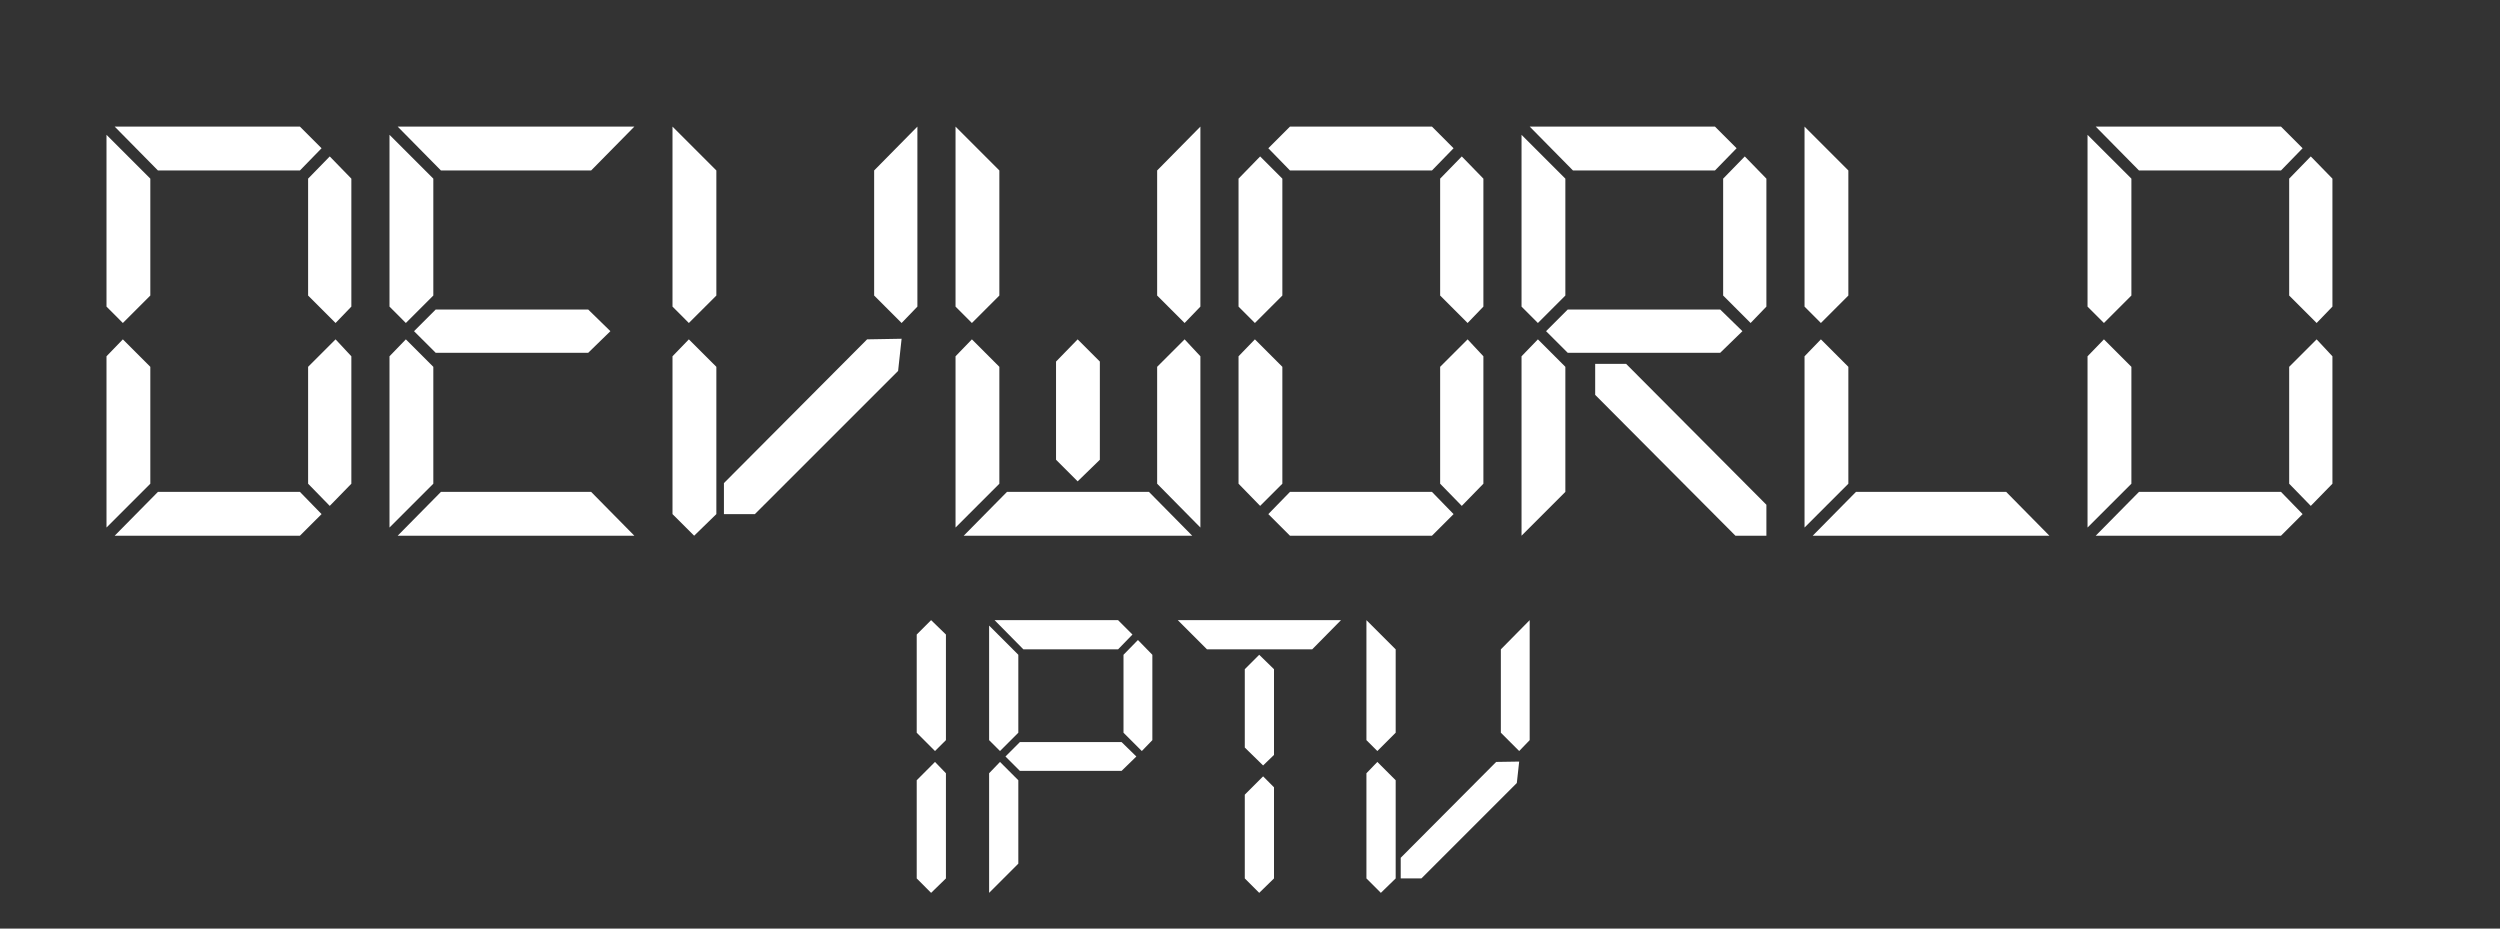
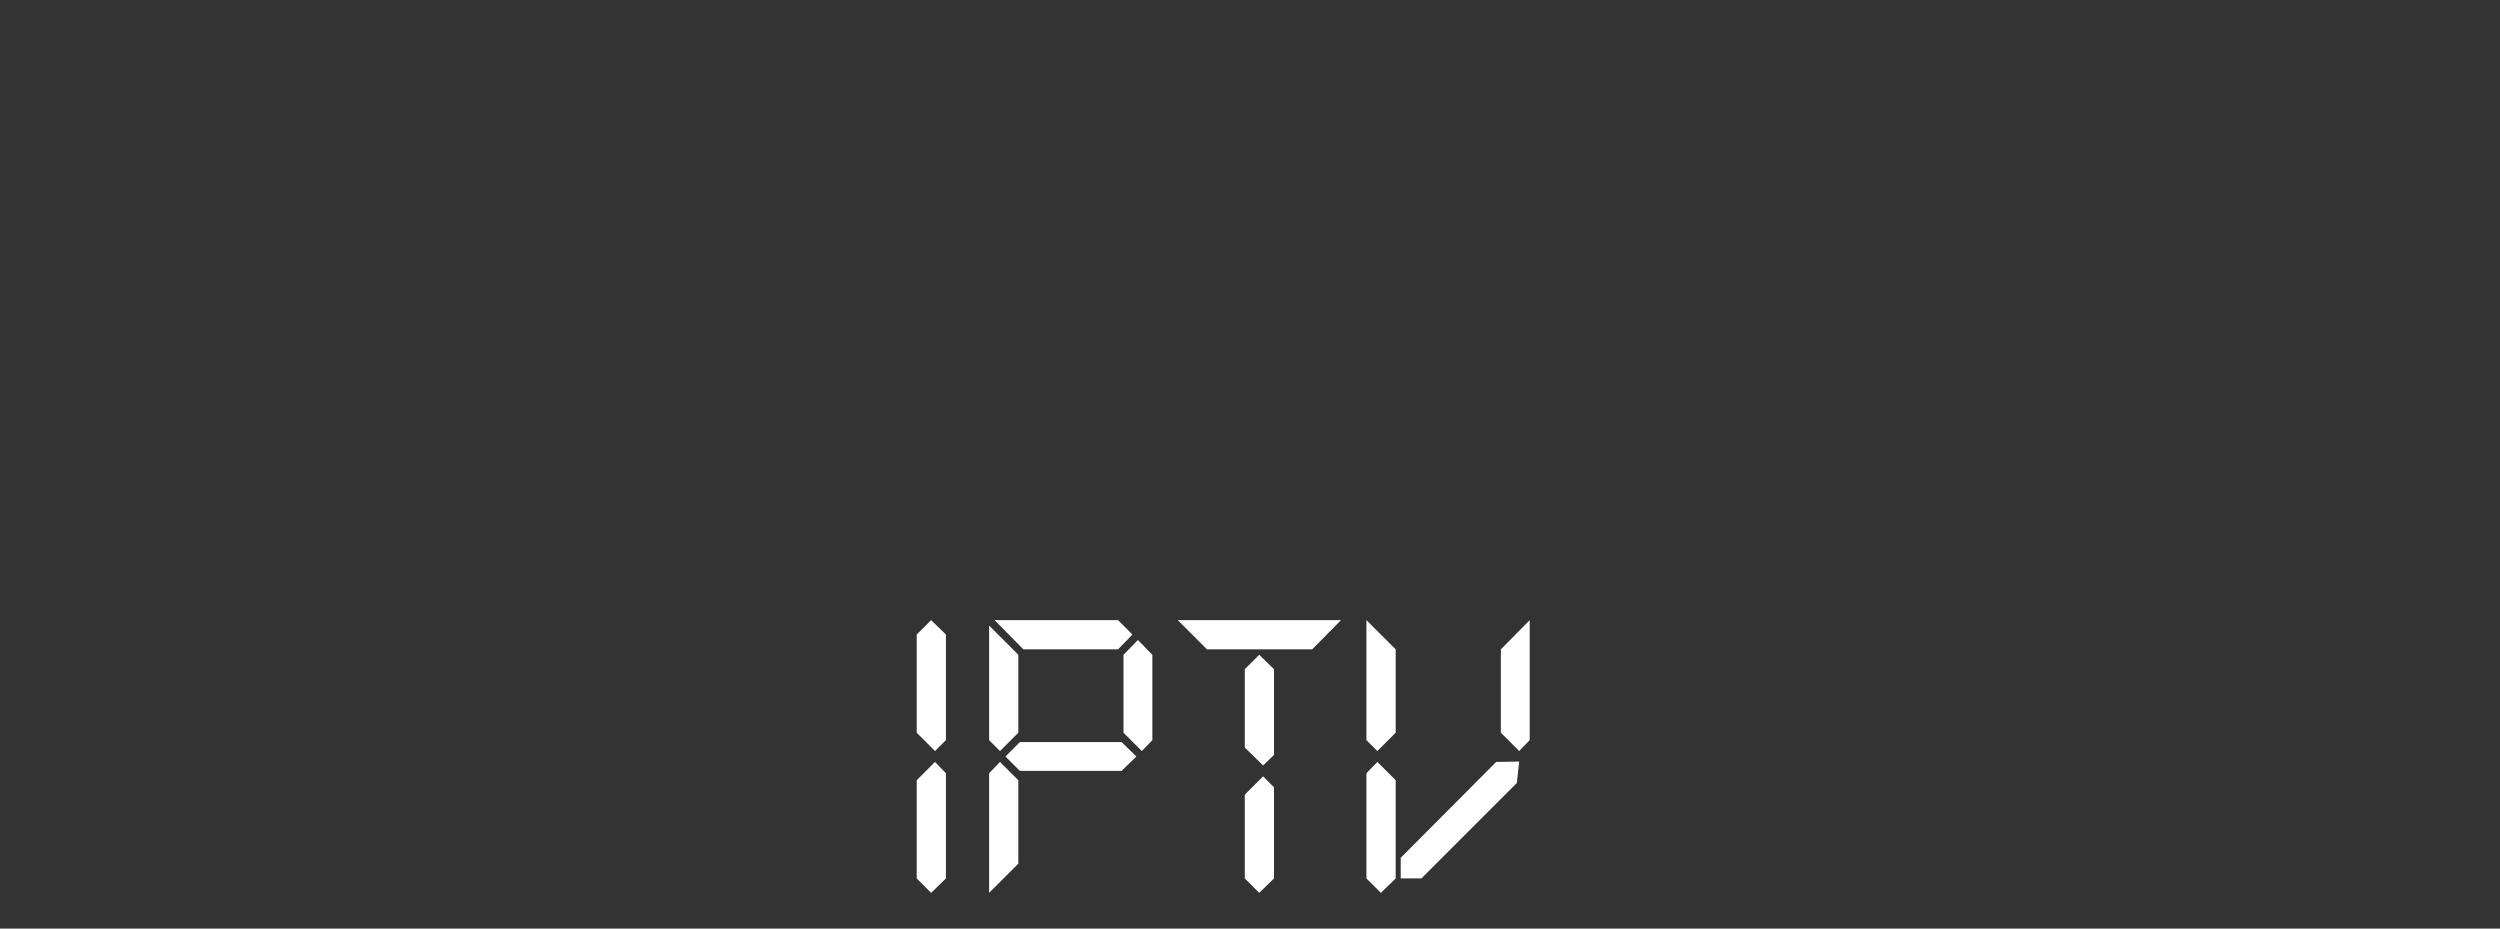
<svg xmlns="http://www.w3.org/2000/svg" width="70" height="26" viewBox="0 0 70 26" fill="none">
  <rect x="0" y="0" width="70" height="26" fill="#333333" stroke="none" />
-   <path d="M9.838 13.544L9.233 14.165L8.627 13.544V10.271L9.396 9.502L9.838 9.976V13.544ZM9.838 8.585L9.396 9.044L8.627 8.275V5.002L9.233 4.38L9.838 5.002V8.585ZM9.004 4.151L8.398 4.773H4.422L3.211 3.545H8.398L9.004 4.151ZM9.004 14.395L8.398 15H3.211L4.422 13.773H8.398L9.004 14.395ZM4.209 8.275L3.44 9.044L2.982 8.585V3.775L4.209 5.002V8.275ZM4.209 13.544L2.982 14.771V9.976L3.44 9.502L4.209 10.271V13.544ZM17.762 3.545L16.552 4.773H12.346L11.135 3.545H17.762ZM17.762 15H11.135L12.346 13.773H16.552L17.762 15ZM12.133 10.271V13.544L10.906 14.771V9.976L11.364 9.502L12.133 10.271ZM10.906 8.585V3.775L12.133 5.002V8.275L11.364 9.044L10.906 8.585ZM16.47 8.667L17.091 9.273L16.47 9.878H12.199L11.593 9.273L12.199 8.667H16.47ZM25.687 8.585L25.245 9.044L24.476 8.275V4.773L25.687 3.545V8.585ZM25.147 10.386L21.137 14.395H20.27V13.527L24.279 9.502L25.245 9.485L25.147 10.386ZM20.058 8.275L19.288 9.044L18.83 8.585V3.545L20.058 4.773V8.275ZM18.83 14.395L19.436 15L20.058 14.395V10.271L19.288 9.502L18.83 9.976V14.395ZM33.611 8.585L33.169 9.044L32.4 8.275V4.773L33.611 3.545V8.585ZM27.982 8.275L27.213 9.044L26.755 8.585V3.545L27.982 4.773V8.275ZM33.611 14.771L32.4 13.544V10.271L33.169 9.502L33.611 9.976V14.771ZM30.796 12.873L30.174 13.478L29.569 12.873V10.124L30.174 9.502L30.796 10.124V12.873ZM33.382 15H26.984L28.195 13.773H32.171L33.382 15ZM27.982 13.544L26.755 14.771V9.976L27.213 9.502L27.982 10.271V13.544ZM41.535 8.585L41.093 9.044L40.324 8.275V5.002L40.93 4.38L41.535 5.002V8.585ZM40.7 4.151L40.095 4.773H36.119L35.513 4.151L36.119 3.545H40.095L40.7 4.151ZM41.535 13.544L40.93 14.165L40.324 13.544V10.271L41.093 9.502L41.535 9.976V13.544ZM35.906 8.275L35.137 9.044L34.679 8.585V5.002L35.284 4.38L35.906 5.002V8.275ZM34.679 13.544L35.284 14.165L35.906 13.544V10.271L35.137 9.502L34.679 9.976V13.544ZM36.119 15L35.513 14.395L36.119 13.773H40.095L40.7 14.395L40.095 15H36.119ZM49.459 8.585L49.017 9.044L48.248 8.275V5.002L48.854 4.38L49.459 5.002V8.585ZM48.625 4.151L48.019 4.773H44.043L42.832 3.545H48.019L48.625 4.151ZM43.83 8.275L43.061 9.044L42.603 8.585V3.775L43.83 5.002V8.275ZM43.83 13.773L42.603 15V9.976L43.061 9.502L43.83 10.271V13.773ZM44.665 11.056V10.189H45.532L49.459 14.133V15H48.592L44.665 11.056ZM48.166 8.667L48.788 9.273L48.166 9.878H43.896L43.29 9.273L43.896 8.667H48.166ZM57.383 15H50.756L51.967 13.773H56.173L57.383 15ZM51.754 10.271V13.544L50.527 14.771V9.976L50.985 9.502L51.754 10.271ZM50.527 8.585V3.545L51.754 4.773V8.275L50.985 9.044L50.527 8.585ZM65.308 13.544L64.702 14.165L64.097 13.544V10.271L64.866 9.502L65.308 9.976V13.544ZM65.308 8.585L64.866 9.044L64.097 8.275V5.002L64.702 4.38L65.308 5.002V8.585ZM64.473 4.151L63.868 4.773H59.891L58.68 3.545H63.868L64.473 4.151ZM64.473 14.395L63.868 15H58.68L59.891 13.773H63.868L64.473 14.395ZM59.679 8.275L58.91 9.044L58.451 8.585V3.775L59.679 5.002V8.275ZM59.679 13.544L58.451 14.771V9.976L58.91 9.502L59.679 10.271V13.544Z" fill="white" />
  <path d="M26.486 20.724L26.18 21.029L25.668 20.516V17.767L26.071 17.364L26.486 17.767V20.724ZM26.486 24.596L26.071 25L25.668 24.596V21.847L26.18 21.334L26.486 21.651V24.596ZM32.266 20.724L31.971 21.029L31.458 20.516V18.334L31.862 17.92L32.266 18.334V20.724ZM31.709 17.767L31.306 18.182H28.655L27.848 17.364H31.306L31.709 17.767ZM28.513 20.516L28 21.029L27.695 20.724V17.516L28.513 18.334V20.516ZM28.513 24.182L27.695 25V21.651L28 21.334L28.513 21.847V24.182ZM31.404 20.778L31.818 21.182L31.404 21.585H28.557L28.153 21.182L28.557 20.778H31.404ZM37.548 17.364L36.741 18.182H33.796L32.978 17.364H37.548ZM35.672 24.596L35.258 25L34.854 24.596V22.251L35.367 21.738L35.672 22.044V24.596ZM35.672 21.138L35.367 21.433L34.854 20.931V18.738L35.258 18.334L35.672 18.738V21.138ZM42.831 20.724L42.537 21.029L42.024 20.516V18.182L42.831 17.364V20.724ZM42.471 21.924L39.799 24.596H39.22V24.018L41.893 21.334L42.537 21.324L42.471 21.924ZM39.079 20.516L38.566 21.029L38.26 20.724V17.364L39.079 18.182V20.516ZM38.26 24.596L38.664 25L39.079 24.596V21.847L38.566 21.334L38.26 21.651V24.596Z" fill="white" />
</svg>